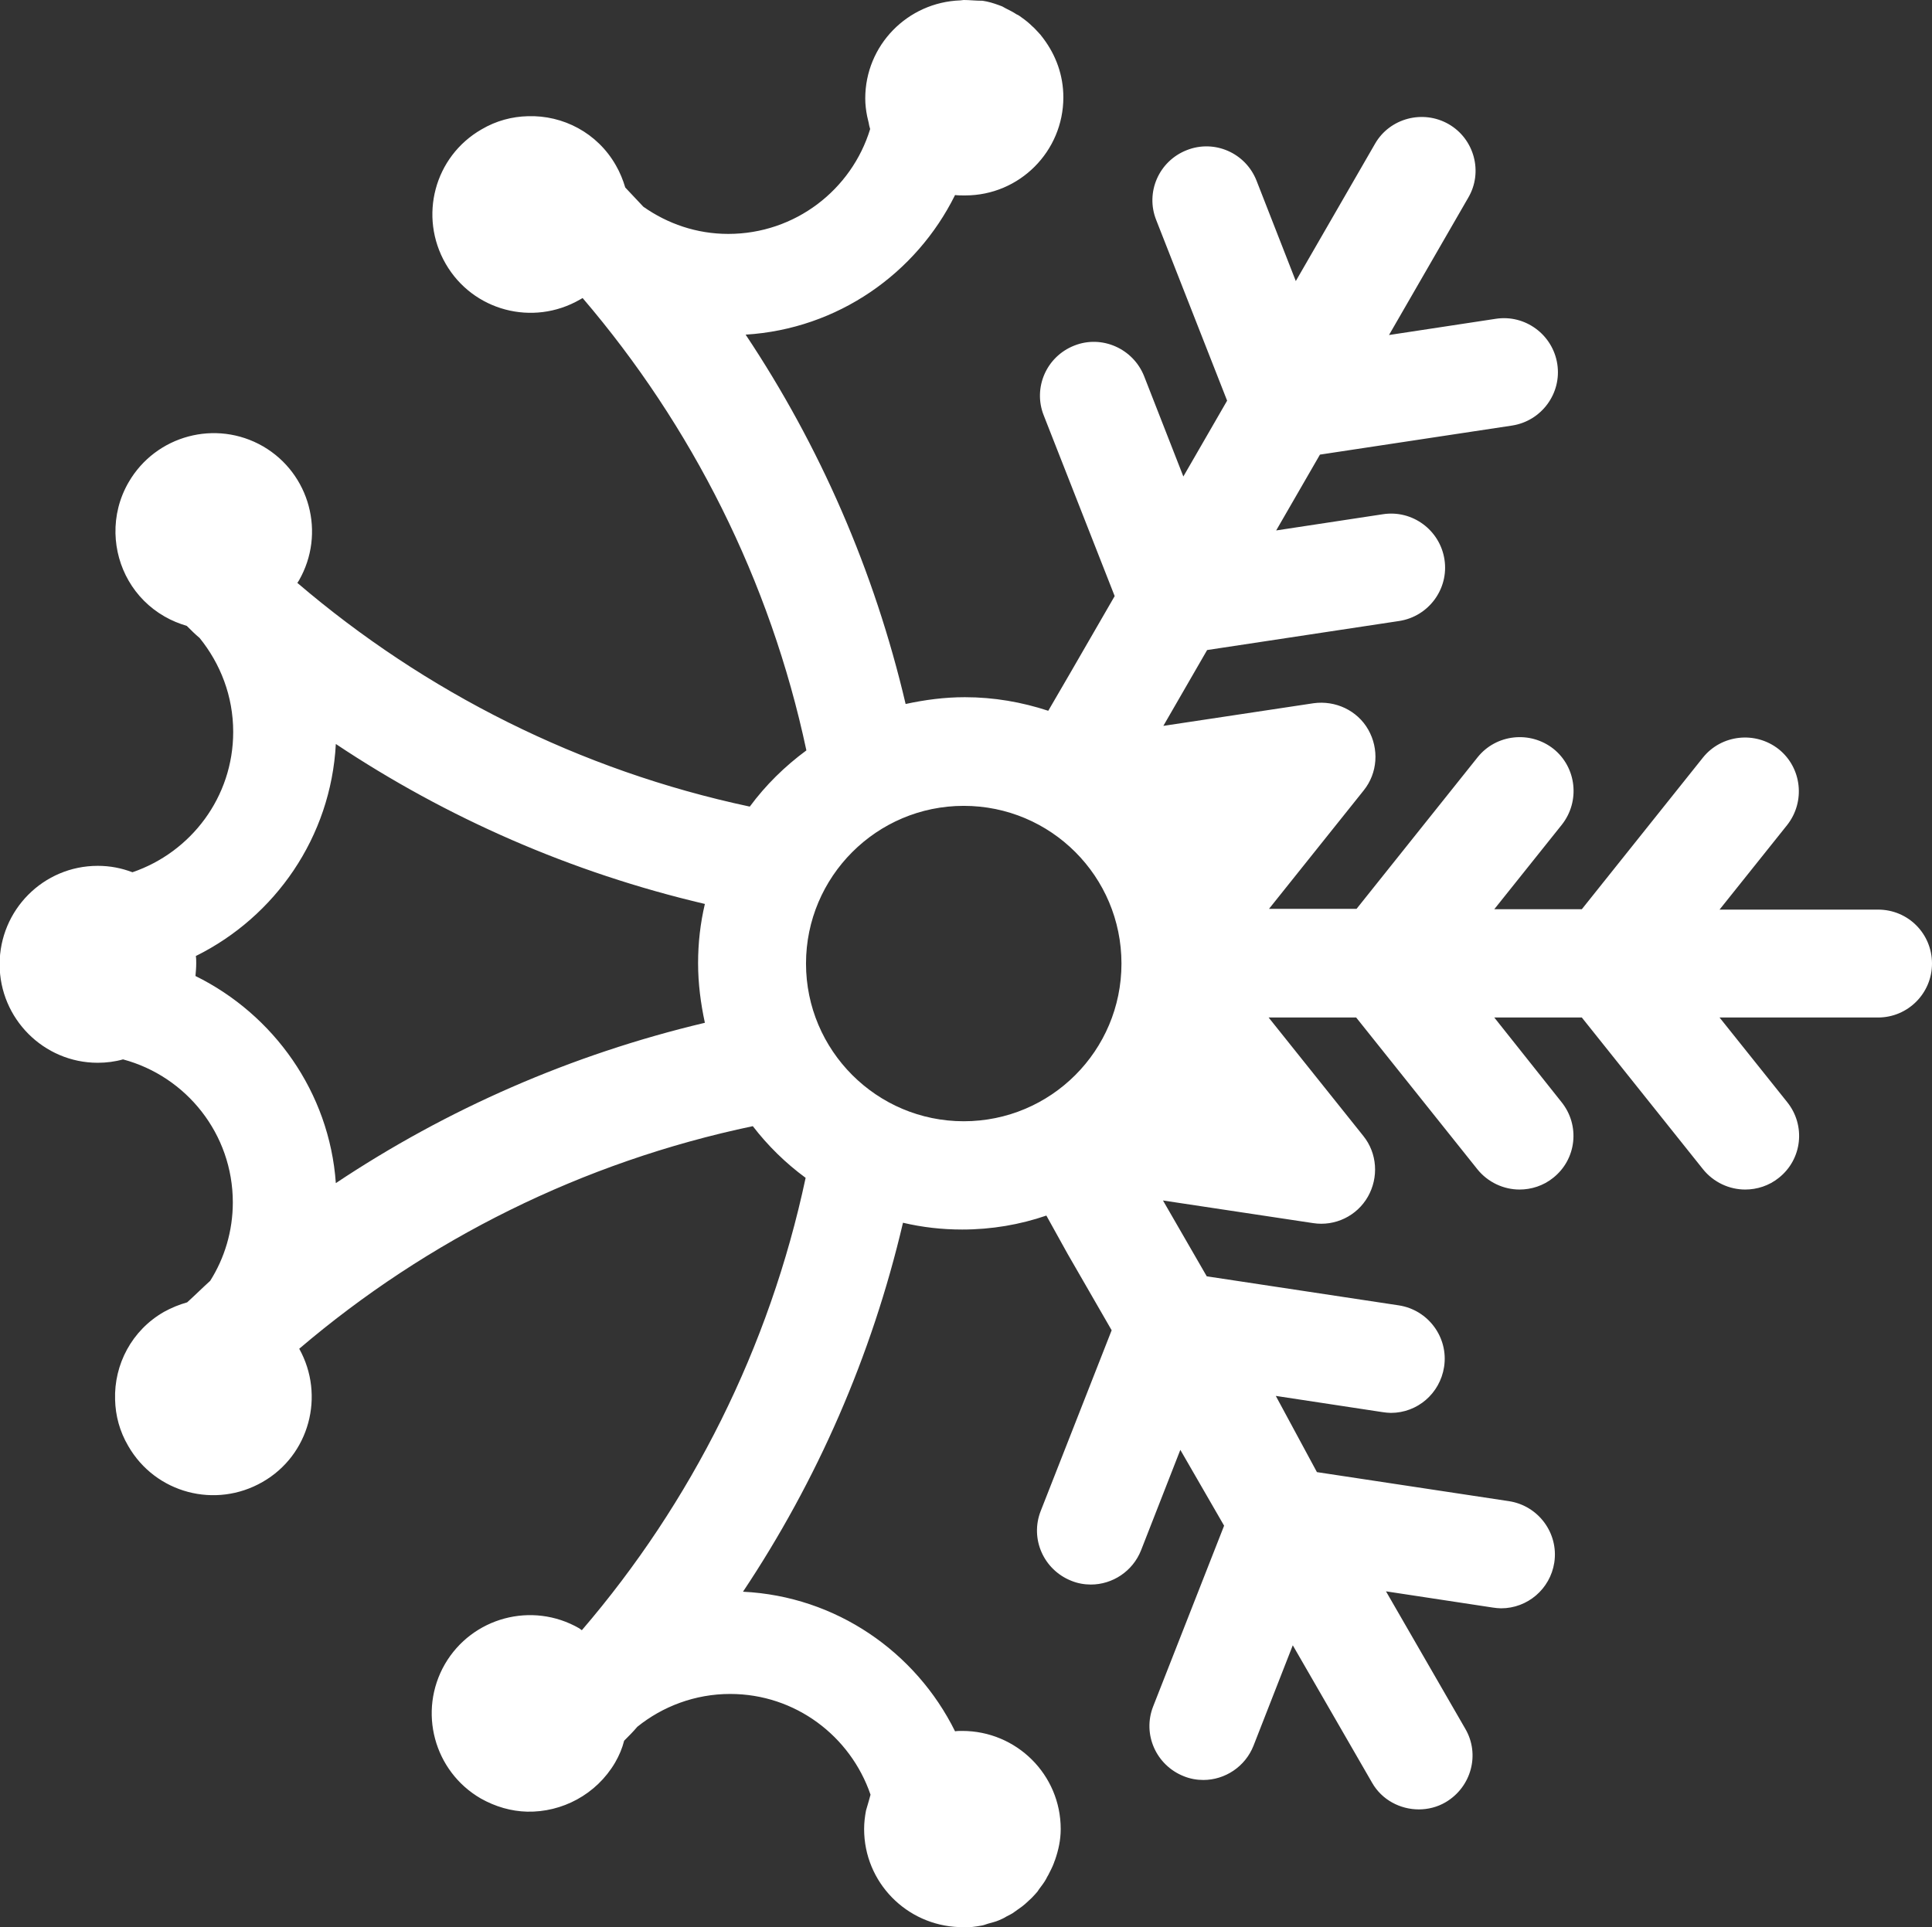
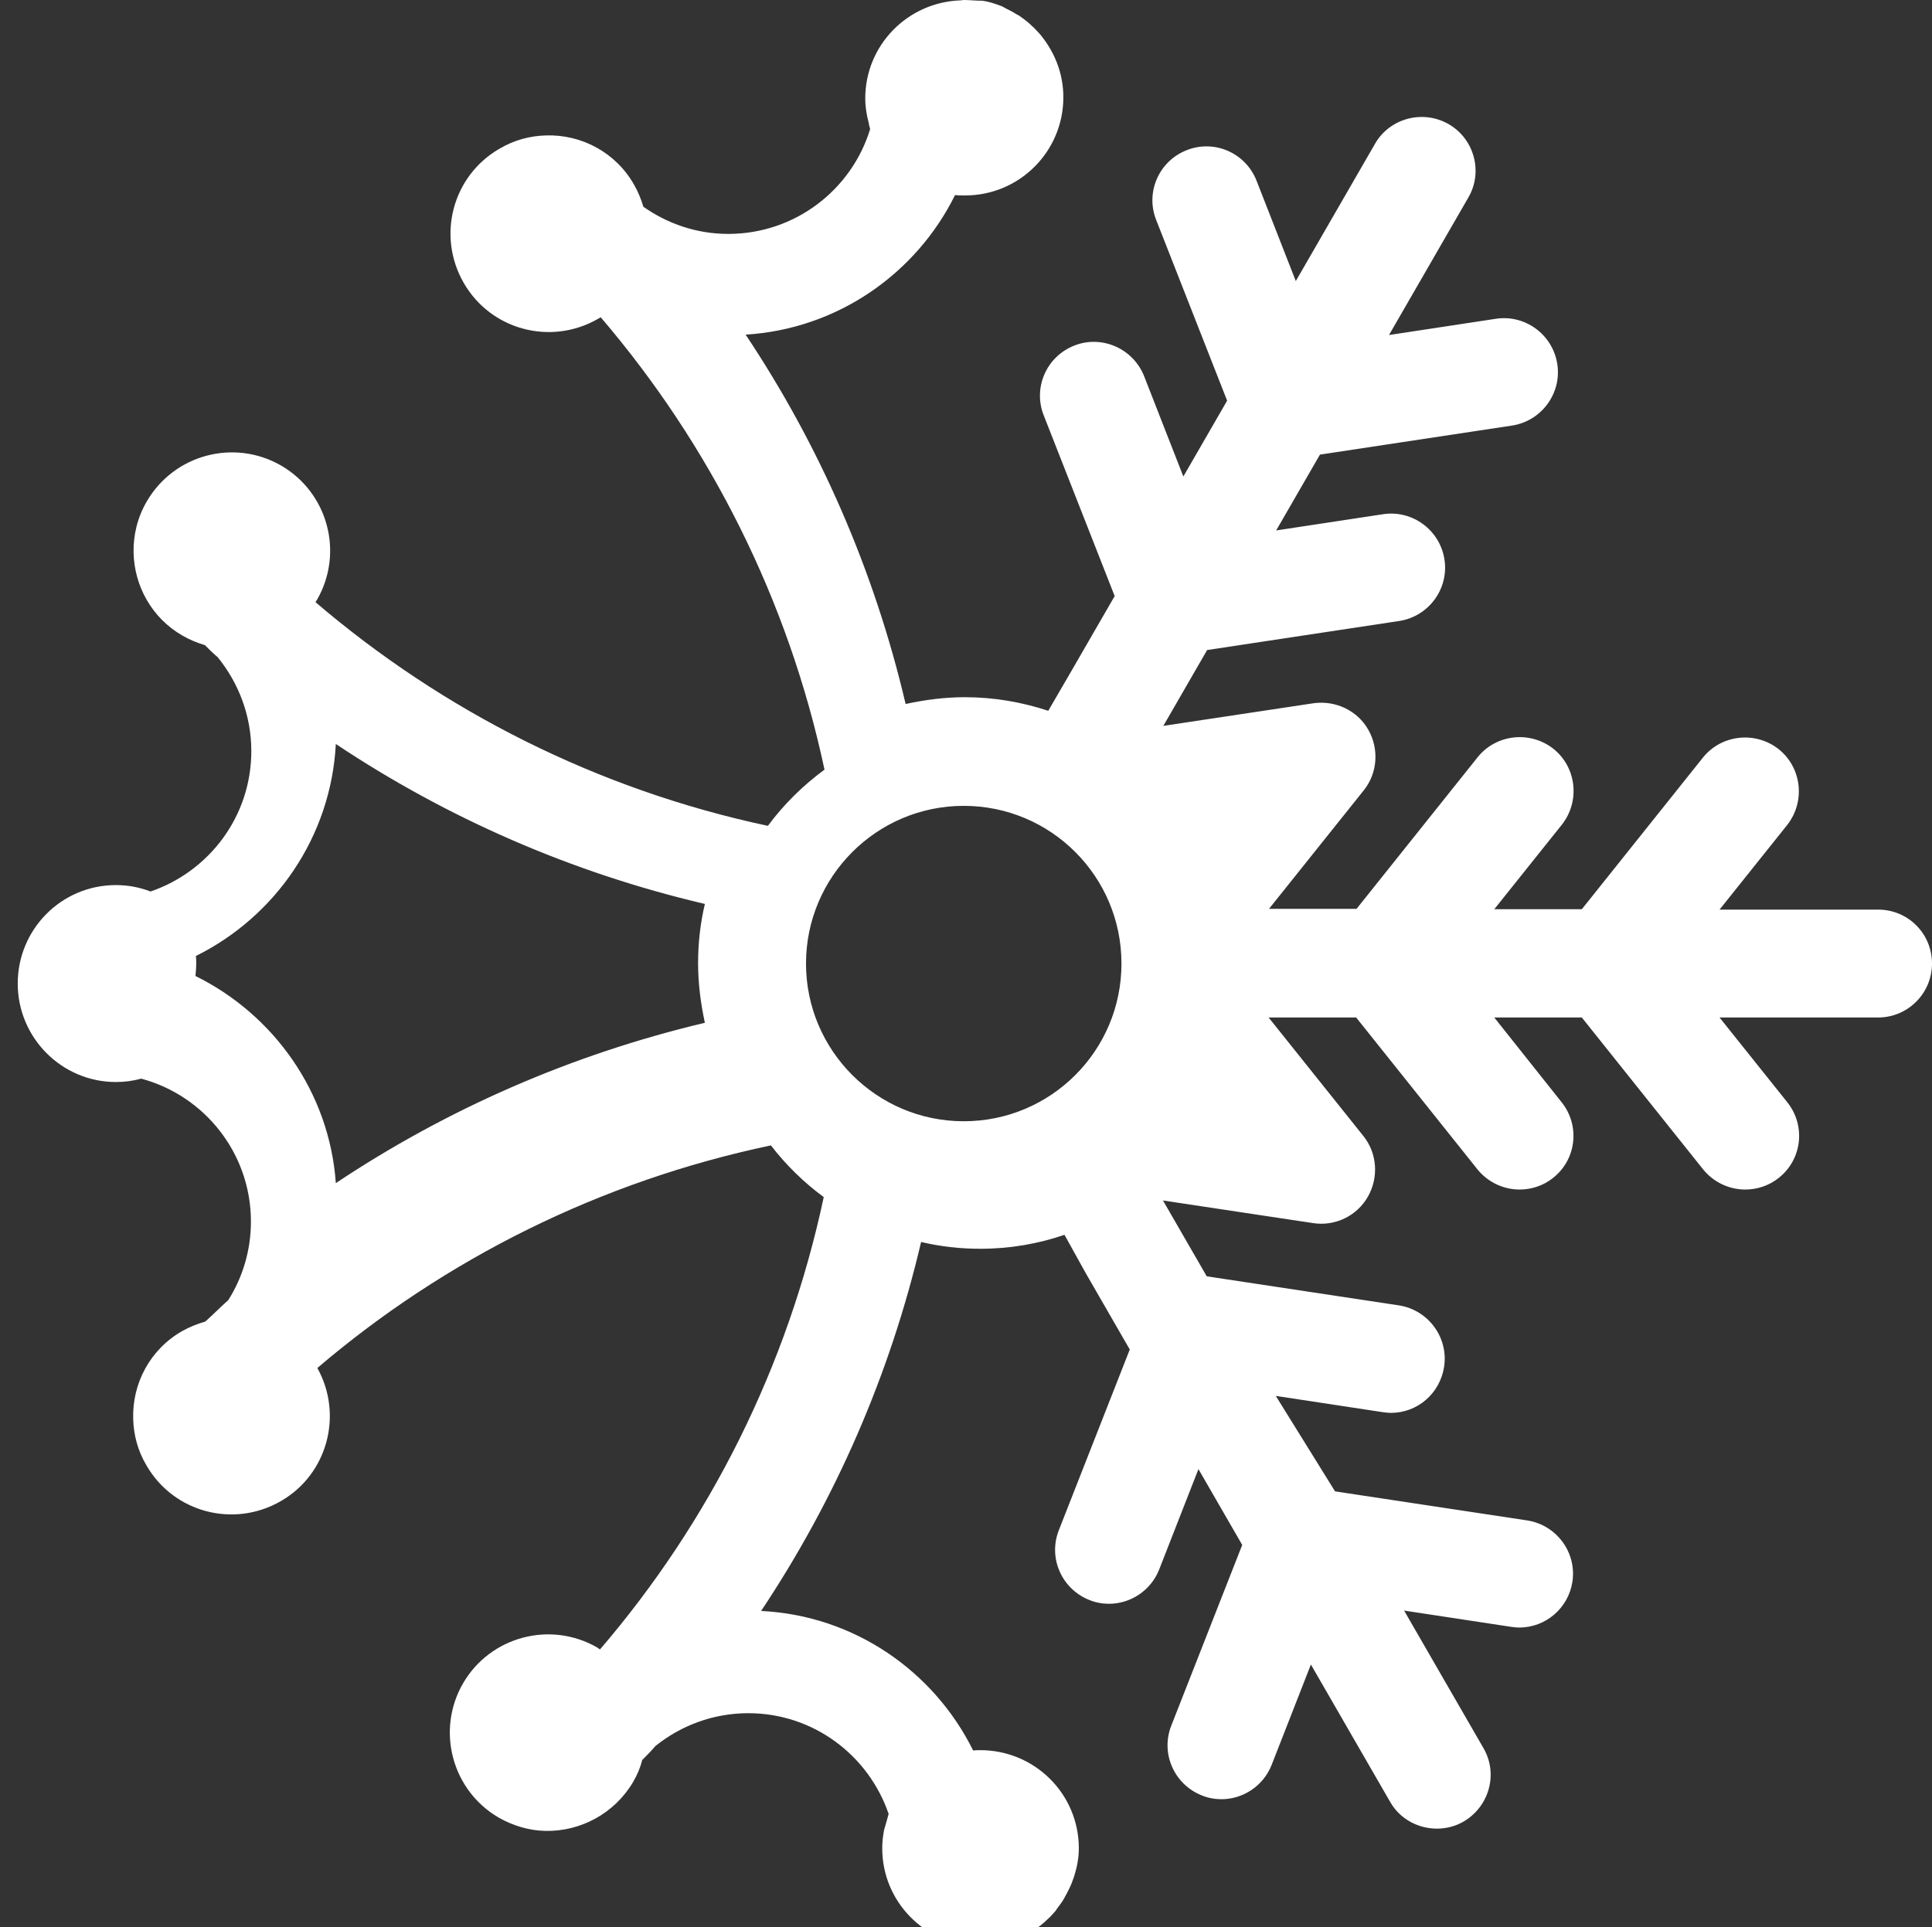
<svg xmlns="http://www.w3.org/2000/svg" version="1.1" id="Calque_1" x="0px" y="0px" viewBox="0 0 512 510.8" style="enable-background:new 0 0 512 510.8;" xml:space="preserve">
  <rect x="0" y="0" width="512" height="510.8" fill="#333333" stroke="none" />
  <style type="text/css">
	.st0{fill:#FFFFFF;}
</style>
-   <path class="st0" d="M497.7,241.1h-42l17.9-22.4c4.9-6.2,3.9-15.2-2.2-20.1c-6.2-4.9-15.2-3.9-20.1,2.2l-32.1,40.2h-23.2l17.9-22.4  c4.9-6.2,3.9-15.2-2.2-20.1c-6.2-4.9-15.2-3.9-20.1,2.2l-32.1,40.2h-23.2l25.1-31.4c3.7-4.6,4.1-11,1.2-16.1  c-2.9-5.1-8.7-7.8-14.5-7l-39.8,6l11.6-20.1l50.9-7.7c7.8-1.2,13.2-8.5,12-16.3s-8.5-13.2-16.3-12l-28.3,4.3l11.6-20.1l50.9-7.7  c7.8-1.2,13.2-8.5,12-16.3c-1.2-7.8-8.5-13.2-16.3-12l-28.3,4.3l21-36.4c4-6.8,1.6-15.6-5.2-19.5c-6.8-3.9-15.6-1.6-19.5,5.2  l-21,36.4l-10.4-26.6c-2.9-7.4-11.2-11-18.5-8.1c-7.4,2.9-11,11.2-8.1,18.5l18.8,47.9l-11.6,20.1l-10.4-26.6  c-2.9-7.3-11.2-11-18.5-8.1c-7.4,2.9-11,11.2-8.1,18.5l18.8,47.9l-11.9,20.6l-5.7,9.8c-7-2.3-14.4-3.6-22.1-3.6  c-5.4,0-10.6,0.7-15.7,1.8c-8.3-35.4-22.8-68.5-42.4-97.9c24.4-1.5,45.2-16.2,55.5-37c0.8,0.1,1.6,0.1,2.5,0.1l0,0  c0.1,0,0.1,0,0.2,0c14.4,0,26-11.7,26-26c0-5.9-2-11.2-5.3-15.6c-0.5-0.7-1-1.3-1.6-1.9c-0.4-0.4-0.8-0.9-1.3-1.3  c-0.9-0.9-1.9-1.7-2.9-2.4c-0.4-0.3-0.8-0.6-1.3-0.8c-0.9-0.6-1.9-1.1-2.9-1.6c-0.3-0.2-0.6-0.3-0.9-0.5c-1.3-0.5-2.7-1-4.1-1.3  c-0.4-0.1-0.7-0.1-1.1-0.2C258.5,0.2,257,0,255.4,0l0,0c-0.3,0-0.6,0.1-0.9,0.1c-14,0.5-25.2,11.9-25.2,26l0,0  c0,1.6,0.2,3.2,0.5,4.7c0.1,0.6,0.3,1.1,0.4,1.7c0.1,0.6,0.2,1.1,0.4,1.7c-4.9,16.1-19.9,27.8-37.6,27.8c-8.4,0-16.1-2.7-22.5-7.2  c-1.6-1.7-3.2-3.4-4.8-5.1c-0.6-2-1.4-4-2.5-5.9c-4.9-8.6-14-13.3-23.3-13c-4.2,0.1-8.4,1.2-12.3,3.5c-12.5,7.2-16.7,23.1-9.5,35.6  c7.2,12.5,23.1,16.7,35.6,9.5c0.2-0.1,0.5-0.3,0.7-0.4c28.9,33.8,49.7,74.8,59.3,119.9c-5.7,4.2-10.8,9.2-15,14.9  c-45.1-9.6-86.1-30.4-119.9-59.3c0.1-0.2,0.3-0.4,0.4-0.6c7.2-12.5,2.9-28.4-9.5-35.6c-12.5-7.2-28.4-2.9-35.6,9.5  c-2.5,4.3-3.6,9-3.5,13.6c0.2,8.8,4.8,17.3,13,22c1.9,1.1,3.9,1.9,5.9,2.5c1.1,1.1,2.2,2.2,3.4,3.2c5.5,6.8,8.9,15.4,8.9,24.9  c0,17.3-11.2,31.9-26.7,37.2c-2.9-1.1-5.9-1.7-9.2-1.7c-14.4,0-26,11.7-26,26.1s11.7,26.1,26,26.1c2.3,0,4.6-0.3,6.7-0.9  c16.8,4.5,29.1,19.8,29.1,37.9c0,7.6-2.2,14.8-6,20.8c-2.1,1.9-4,3.8-6.1,5.7c-2.1,0.6-4.1,1.4-6.1,2.5c-8.6,4.9-13.3,14-13,23.3  c0.1,4.2,1.2,8.4,3.5,12.3c7.2,12.5,23.1,16.7,35.6,9.5c12.4-7.1,16.6-22.9,9.7-35.3c33.9-28.9,75-49.5,120.2-59  c4,5.2,8.7,9.8,14,13.7c-9.6,45.1-30.3,86.1-59.3,119.9c-0.2-0.1-0.4-0.3-0.7-0.5c-12.5-7.2-28.4-2.9-35.6,9.5  c-7.2,12.5-2.9,28.4,9.5,35.6c3.9,2.2,8.1,3.4,12.3,3.5c9.2,0.2,18.3-4.5,23.3-13c1.1-1.9,1.9-3.8,2.4-5.8c1.2-1.2,2.4-2.4,3.5-3.7  c6.7-5.4,15.3-8.7,24.6-8.7c17.3,0,31.9,11.2,37.2,26.7c-0.2,0.6-0.3,1.2-0.5,1.8c-0.2,0.8-0.5,1.6-0.7,2.4  c-0.3,1.6-0.5,3.2-0.5,4.9l0,0c0,14.1,11.2,25.5,25.2,26c0.3,0,0.6,0.1,0.9,0.1l0,0l0,0c1.7,0,3.4-0.2,5-0.5  c0.6-0.1,1.1-0.3,1.7-0.5c1-0.3,2-0.5,2.9-0.9c0.7-0.3,1.4-0.6,2-1c0.7-0.4,1.5-0.7,2.1-1.2c0.7-0.5,1.4-1,2.1-1.5  c0.5-0.4,1-0.8,1.5-1.3c0.7-0.6,1.4-1.3,2-2c0.4-0.4,0.7-0.8,1-1.3c0.6-0.8,1.3-1.7,1.8-2.6c0.2-0.4,0.4-0.8,0.6-1.1  c0.5-1,1.1-2.1,1.5-3.2c0.1-0.3,0.2-0.6,0.3-0.8c0.9-2.6,1.5-5.3,1.5-8.2c0-14.4-11.7-26-26.1-26l0,0l0,0c-0.7,0-1.3,0-1.9,0.1  c-10.4-21-31.5-35.8-56.2-37c19.6-29.4,34.1-62.4,42.4-97.8c5.1,1.2,10.3,1.8,15.7,1.8c7.8,0,15.3-1.3,22.3-3.7l5.6,10.1l11.7,20.3  l-18.8,47.9c-2.9,7.4,0.8,15.6,8.1,18.5c1.7,0.7,3.5,1,5.2,1c5.7,0,11.1-3.5,13.3-9.1l10.4-26.6l11.6,20.1l-18.8,47.9  c-2.9,7.4,0.8,15.6,8.1,18.5c1.7,0.7,3.5,1,5.2,1c5.7,0,11.1-3.5,13.3-9.1l10.4-26.6l21,36.4c2.6,4.6,7.5,7.1,12.4,7.1  c2.4,0,4.9-0.6,7.1-1.9c6.8-4,9.2-12.7,5.2-19.5l-21-36.4l28.3,4.3c0.7,0.1,1.5,0.2,2.2,0.2c7,0,13-5.1,14.1-12.1  c1.2-7.8-4.2-15.1-12-16.3l-50.9-7.7L338.1,370l28.3,4.3c0.7,0.1,1.5,0.2,2.2,0.2c7,0,13-5.1,14.1-12.2c1.2-7.8-4.2-15.1-12-16.3  l-50.9-7.7l-11.6-20.1l39.8,6c5.8,0.9,11.6-1.9,14.5-7c2.9-5.1,2.5-11.5-1.2-16.1l-25.1-31.4h23.2l32.1,40.2c2.8,3.5,7,5.4,11.2,5.4  c3.1,0,6.3-1,8.9-3.1c6.2-4.9,7.2-13.9,2.2-20.1L396,269.7h23.2l32.1,40.2c2.8,3.5,7,5.4,11.2,5.4c3.1,0,6.3-1,8.9-3.1  c6.2-4.9,7.2-13.9,2.2-20.1l-17.9-22.4h42c7.9,0,14.3-6.4,14.3-14.3S505.7,241.1,497.7,241.1L497.7,241.1z M89,313.6  c-1.7-24.1-16.5-44.7-37.2-54.9c0.1-1.1,0.2-2.2,0.2-3.4c0-0.6,0-1.3-0.1-1.9c21-10.4,35.8-31.5,37.1-56.2  c29.4,19.6,62.4,34.1,97.8,42.4c-1.2,5.1-1.8,10.3-1.8,15.7s0.7,10.7,1.8,15.8C151.4,279.5,118.4,294,89,313.6L89,313.6z   M213.6,255.4c0-23,18.7-41.8,41.8-41.8s41.8,18.7,41.8,41.8s-18.7,41.8-41.8,41.8S213.6,278.4,213.6,255.4L213.6,255.4z" />
+   <path class="st0" d="M497.7,241.1h-42l17.9-22.4c4.9-6.2,3.9-15.2-2.2-20.1c-6.2-4.9-15.2-3.9-20.1,2.2l-32.1,40.2h-23.2l17.9-22.4  c4.9-6.2,3.9-15.2-2.2-20.1c-6.2-4.9-15.2-3.9-20.1,2.2l-32.1,40.2h-23.2l25.1-31.4c3.7-4.6,4.1-11,1.2-16.1  c-2.9-5.1-8.7-7.8-14.5-7l-39.8,6l11.6-20.1l50.9-7.7c7.8-1.2,13.2-8.5,12-16.3s-8.5-13.2-16.3-12l-28.3,4.3l11.6-20.1l50.9-7.7  c7.8-1.2,13.2-8.5,12-16.3c-1.2-7.8-8.5-13.2-16.3-12l-28.3,4.3l21-36.4c4-6.8,1.6-15.6-5.2-19.5c-6.8-3.9-15.6-1.6-19.5,5.2  l-21,36.4l-10.4-26.6c-2.9-7.4-11.2-11-18.5-8.1c-7.4,2.9-11,11.2-8.1,18.5l18.8,47.9l-11.6,20.1l-10.4-26.6  c-2.9-7.3-11.2-11-18.5-8.1c-7.4,2.9-11,11.2-8.1,18.5l18.8,47.9l-11.9,20.6l-5.7,9.8c-7-2.3-14.4-3.6-22.1-3.6  c-5.4,0-10.6,0.7-15.7,1.8c-8.3-35.4-22.8-68.5-42.4-97.9c24.4-1.5,45.2-16.2,55.5-37c0.8,0.1,1.6,0.1,2.5,0.1l0,0  c0.1,0,0.1,0,0.2,0c14.4,0,26-11.7,26-26c0-5.9-2-11.2-5.3-15.6c-0.5-0.7-1-1.3-1.6-1.9c-0.4-0.4-0.8-0.9-1.3-1.3  c-0.9-0.9-1.9-1.7-2.9-2.4c-0.4-0.3-0.8-0.6-1.3-0.8c-0.9-0.6-1.9-1.1-2.9-1.6c-0.3-0.2-0.6-0.3-0.9-0.5c-1.3-0.5-2.7-1-4.1-1.3  c-0.4-0.1-0.7-0.1-1.1-0.2C258.5,0.2,257,0,255.4,0l0,0c-0.3,0-0.6,0.1-0.9,0.1c-14,0.5-25.2,11.9-25.2,26l0,0  c0,1.6,0.2,3.2,0.5,4.7c0.1,0.6,0.3,1.1,0.4,1.7c0.1,0.6,0.2,1.1,0.4,1.7c-4.9,16.1-19.9,27.8-37.6,27.8c-8.4,0-16.1-2.7-22.5-7.2  c-0.6-2-1.4-4-2.5-5.9c-4.9-8.6-14-13.3-23.3-13c-4.2,0.1-8.4,1.2-12.3,3.5c-12.5,7.2-16.7,23.1-9.5,35.6  c7.2,12.5,23.1,16.7,35.6,9.5c0.2-0.1,0.5-0.3,0.7-0.4c28.9,33.8,49.7,74.8,59.3,119.9c-5.7,4.2-10.8,9.2-15,14.9  c-45.1-9.6-86.1-30.4-119.9-59.3c0.1-0.2,0.3-0.4,0.4-0.6c7.2-12.5,2.9-28.4-9.5-35.6c-12.5-7.2-28.4-2.9-35.6,9.5  c-2.5,4.3-3.6,9-3.5,13.6c0.2,8.8,4.8,17.3,13,22c1.9,1.1,3.9,1.9,5.9,2.5c1.1,1.1,2.2,2.2,3.4,3.2c5.5,6.8,8.9,15.4,8.9,24.9  c0,17.3-11.2,31.9-26.7,37.2c-2.9-1.1-5.9-1.7-9.2-1.7c-14.4,0-26,11.7-26,26.1s11.7,26.1,26,26.1c2.3,0,4.6-0.3,6.7-0.9  c16.8,4.5,29.1,19.8,29.1,37.9c0,7.6-2.2,14.8-6,20.8c-2.1,1.9-4,3.8-6.1,5.7c-2.1,0.6-4.1,1.4-6.1,2.5c-8.6,4.9-13.3,14-13,23.3  c0.1,4.2,1.2,8.4,3.5,12.3c7.2,12.5,23.1,16.7,35.6,9.5c12.4-7.1,16.6-22.9,9.7-35.3c33.9-28.9,75-49.5,120.2-59  c4,5.2,8.7,9.8,14,13.7c-9.6,45.1-30.3,86.1-59.3,119.9c-0.2-0.1-0.4-0.3-0.7-0.5c-12.5-7.2-28.4-2.9-35.6,9.5  c-7.2,12.5-2.9,28.4,9.5,35.6c3.9,2.2,8.1,3.4,12.3,3.5c9.2,0.2,18.3-4.5,23.3-13c1.1-1.9,1.9-3.8,2.4-5.8c1.2-1.2,2.4-2.4,3.5-3.7  c6.7-5.4,15.3-8.7,24.6-8.7c17.3,0,31.9,11.2,37.2,26.7c-0.2,0.6-0.3,1.2-0.5,1.8c-0.2,0.8-0.5,1.6-0.7,2.4  c-0.3,1.6-0.5,3.2-0.5,4.9l0,0c0,14.1,11.2,25.5,25.2,26c0.3,0,0.6,0.1,0.9,0.1l0,0l0,0c1.7,0,3.4-0.2,5-0.5  c0.6-0.1,1.1-0.3,1.7-0.5c1-0.3,2-0.5,2.9-0.9c0.7-0.3,1.4-0.6,2-1c0.7-0.4,1.5-0.7,2.1-1.2c0.7-0.5,1.4-1,2.1-1.5  c0.5-0.4,1-0.8,1.5-1.3c0.7-0.6,1.4-1.3,2-2c0.4-0.4,0.7-0.8,1-1.3c0.6-0.8,1.3-1.7,1.8-2.6c0.2-0.4,0.4-0.8,0.6-1.1  c0.5-1,1.1-2.1,1.5-3.2c0.1-0.3,0.2-0.6,0.3-0.8c0.9-2.6,1.5-5.3,1.5-8.2c0-14.4-11.7-26-26.1-26l0,0l0,0c-0.7,0-1.3,0-1.9,0.1  c-10.4-21-31.5-35.8-56.2-37c19.6-29.4,34.1-62.4,42.4-97.8c5.1,1.2,10.3,1.8,15.7,1.8c7.8,0,15.3-1.3,22.3-3.7l5.6,10.1l11.7,20.3  l-18.8,47.9c-2.9,7.4,0.8,15.6,8.1,18.5c1.7,0.7,3.5,1,5.2,1c5.7,0,11.1-3.5,13.3-9.1l10.4-26.6l11.6,20.1l-18.8,47.9  c-2.9,7.4,0.8,15.6,8.1,18.5c1.7,0.7,3.5,1,5.2,1c5.7,0,11.1-3.5,13.3-9.1l10.4-26.6l21,36.4c2.6,4.6,7.5,7.1,12.4,7.1  c2.4,0,4.9-0.6,7.1-1.9c6.8-4,9.2-12.7,5.2-19.5l-21-36.4l28.3,4.3c0.7,0.1,1.5,0.2,2.2,0.2c7,0,13-5.1,14.1-12.1  c1.2-7.8-4.2-15.1-12-16.3l-50.9-7.7L338.1,370l28.3,4.3c0.7,0.1,1.5,0.2,2.2,0.2c7,0,13-5.1,14.1-12.2c1.2-7.8-4.2-15.1-12-16.3  l-50.9-7.7l-11.6-20.1l39.8,6c5.8,0.9,11.6-1.9,14.5-7c2.9-5.1,2.5-11.5-1.2-16.1l-25.1-31.4h23.2l32.1,40.2c2.8,3.5,7,5.4,11.2,5.4  c3.1,0,6.3-1,8.9-3.1c6.2-4.9,7.2-13.9,2.2-20.1L396,269.7h23.2l32.1,40.2c2.8,3.5,7,5.4,11.2,5.4c3.1,0,6.3-1,8.9-3.1  c6.2-4.9,7.2-13.9,2.2-20.1l-17.9-22.4h42c7.9,0,14.3-6.4,14.3-14.3S505.7,241.1,497.7,241.1L497.7,241.1z M89,313.6  c-1.7-24.1-16.5-44.7-37.2-54.9c0.1-1.1,0.2-2.2,0.2-3.4c0-0.6,0-1.3-0.1-1.9c21-10.4,35.8-31.5,37.1-56.2  c29.4,19.6,62.4,34.1,97.8,42.4c-1.2,5.1-1.8,10.3-1.8,15.7s0.7,10.7,1.8,15.8C151.4,279.5,118.4,294,89,313.6L89,313.6z   M213.6,255.4c0-23,18.7-41.8,41.8-41.8s41.8,18.7,41.8,41.8s-18.7,41.8-41.8,41.8S213.6,278.4,213.6,255.4L213.6,255.4z" />
</svg>